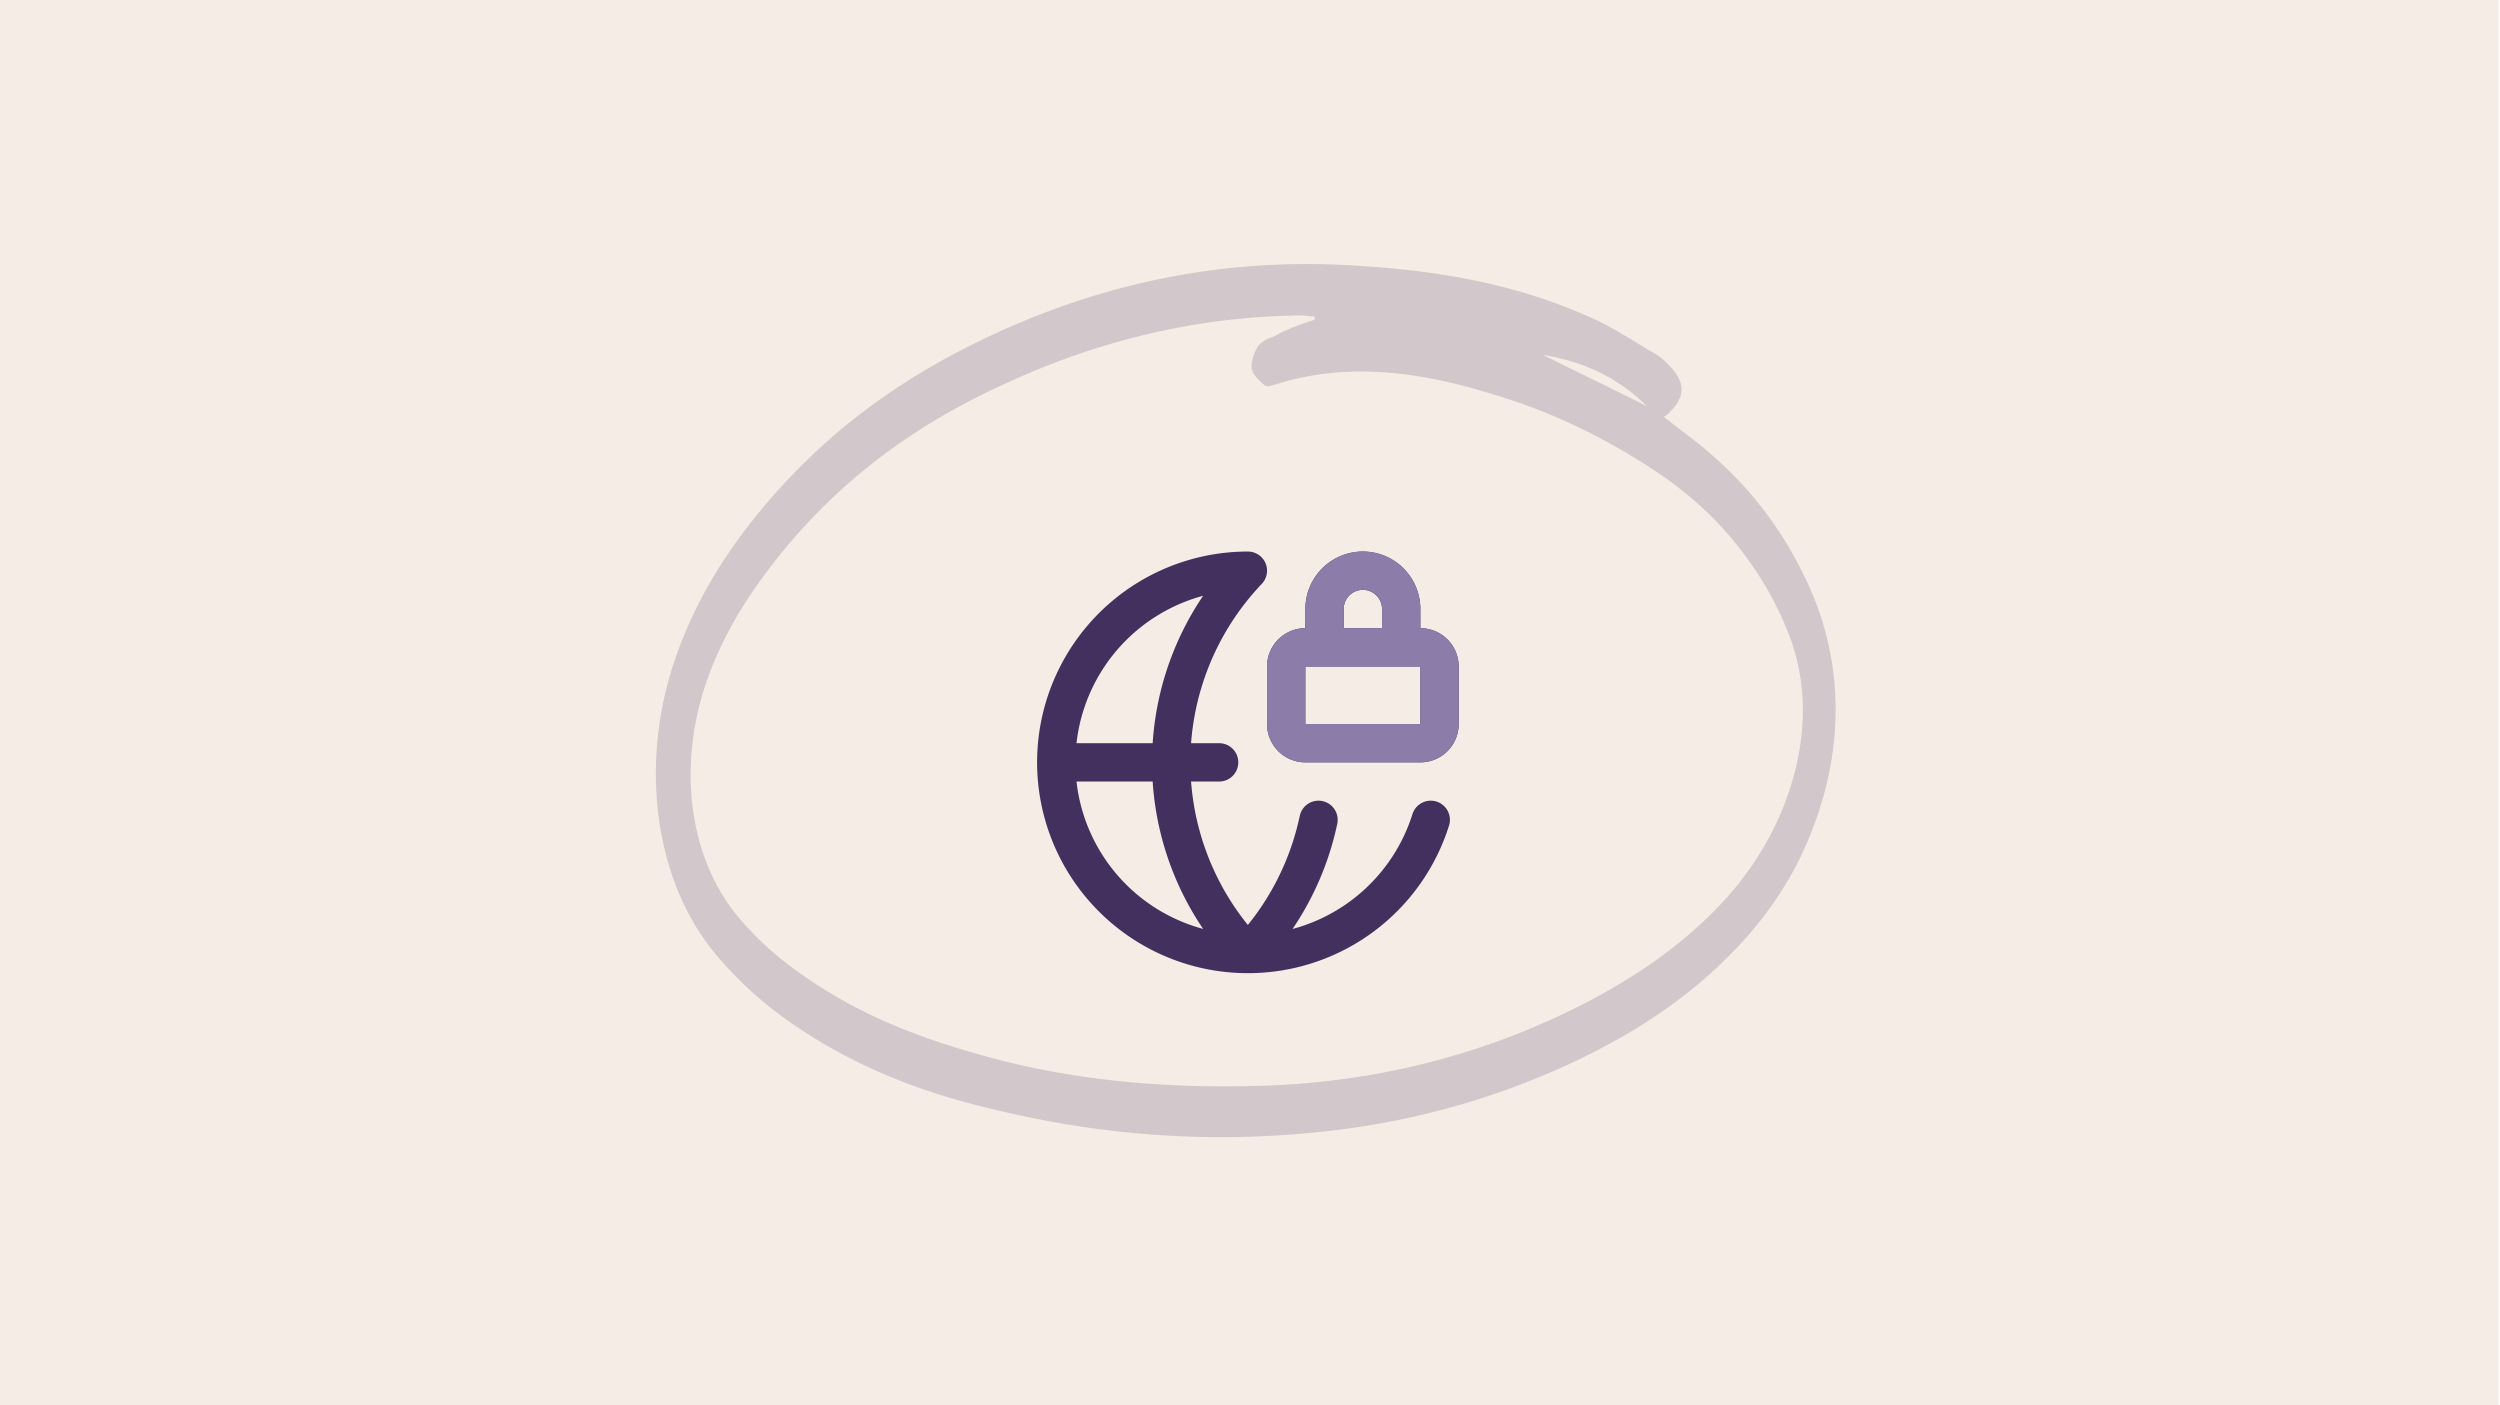
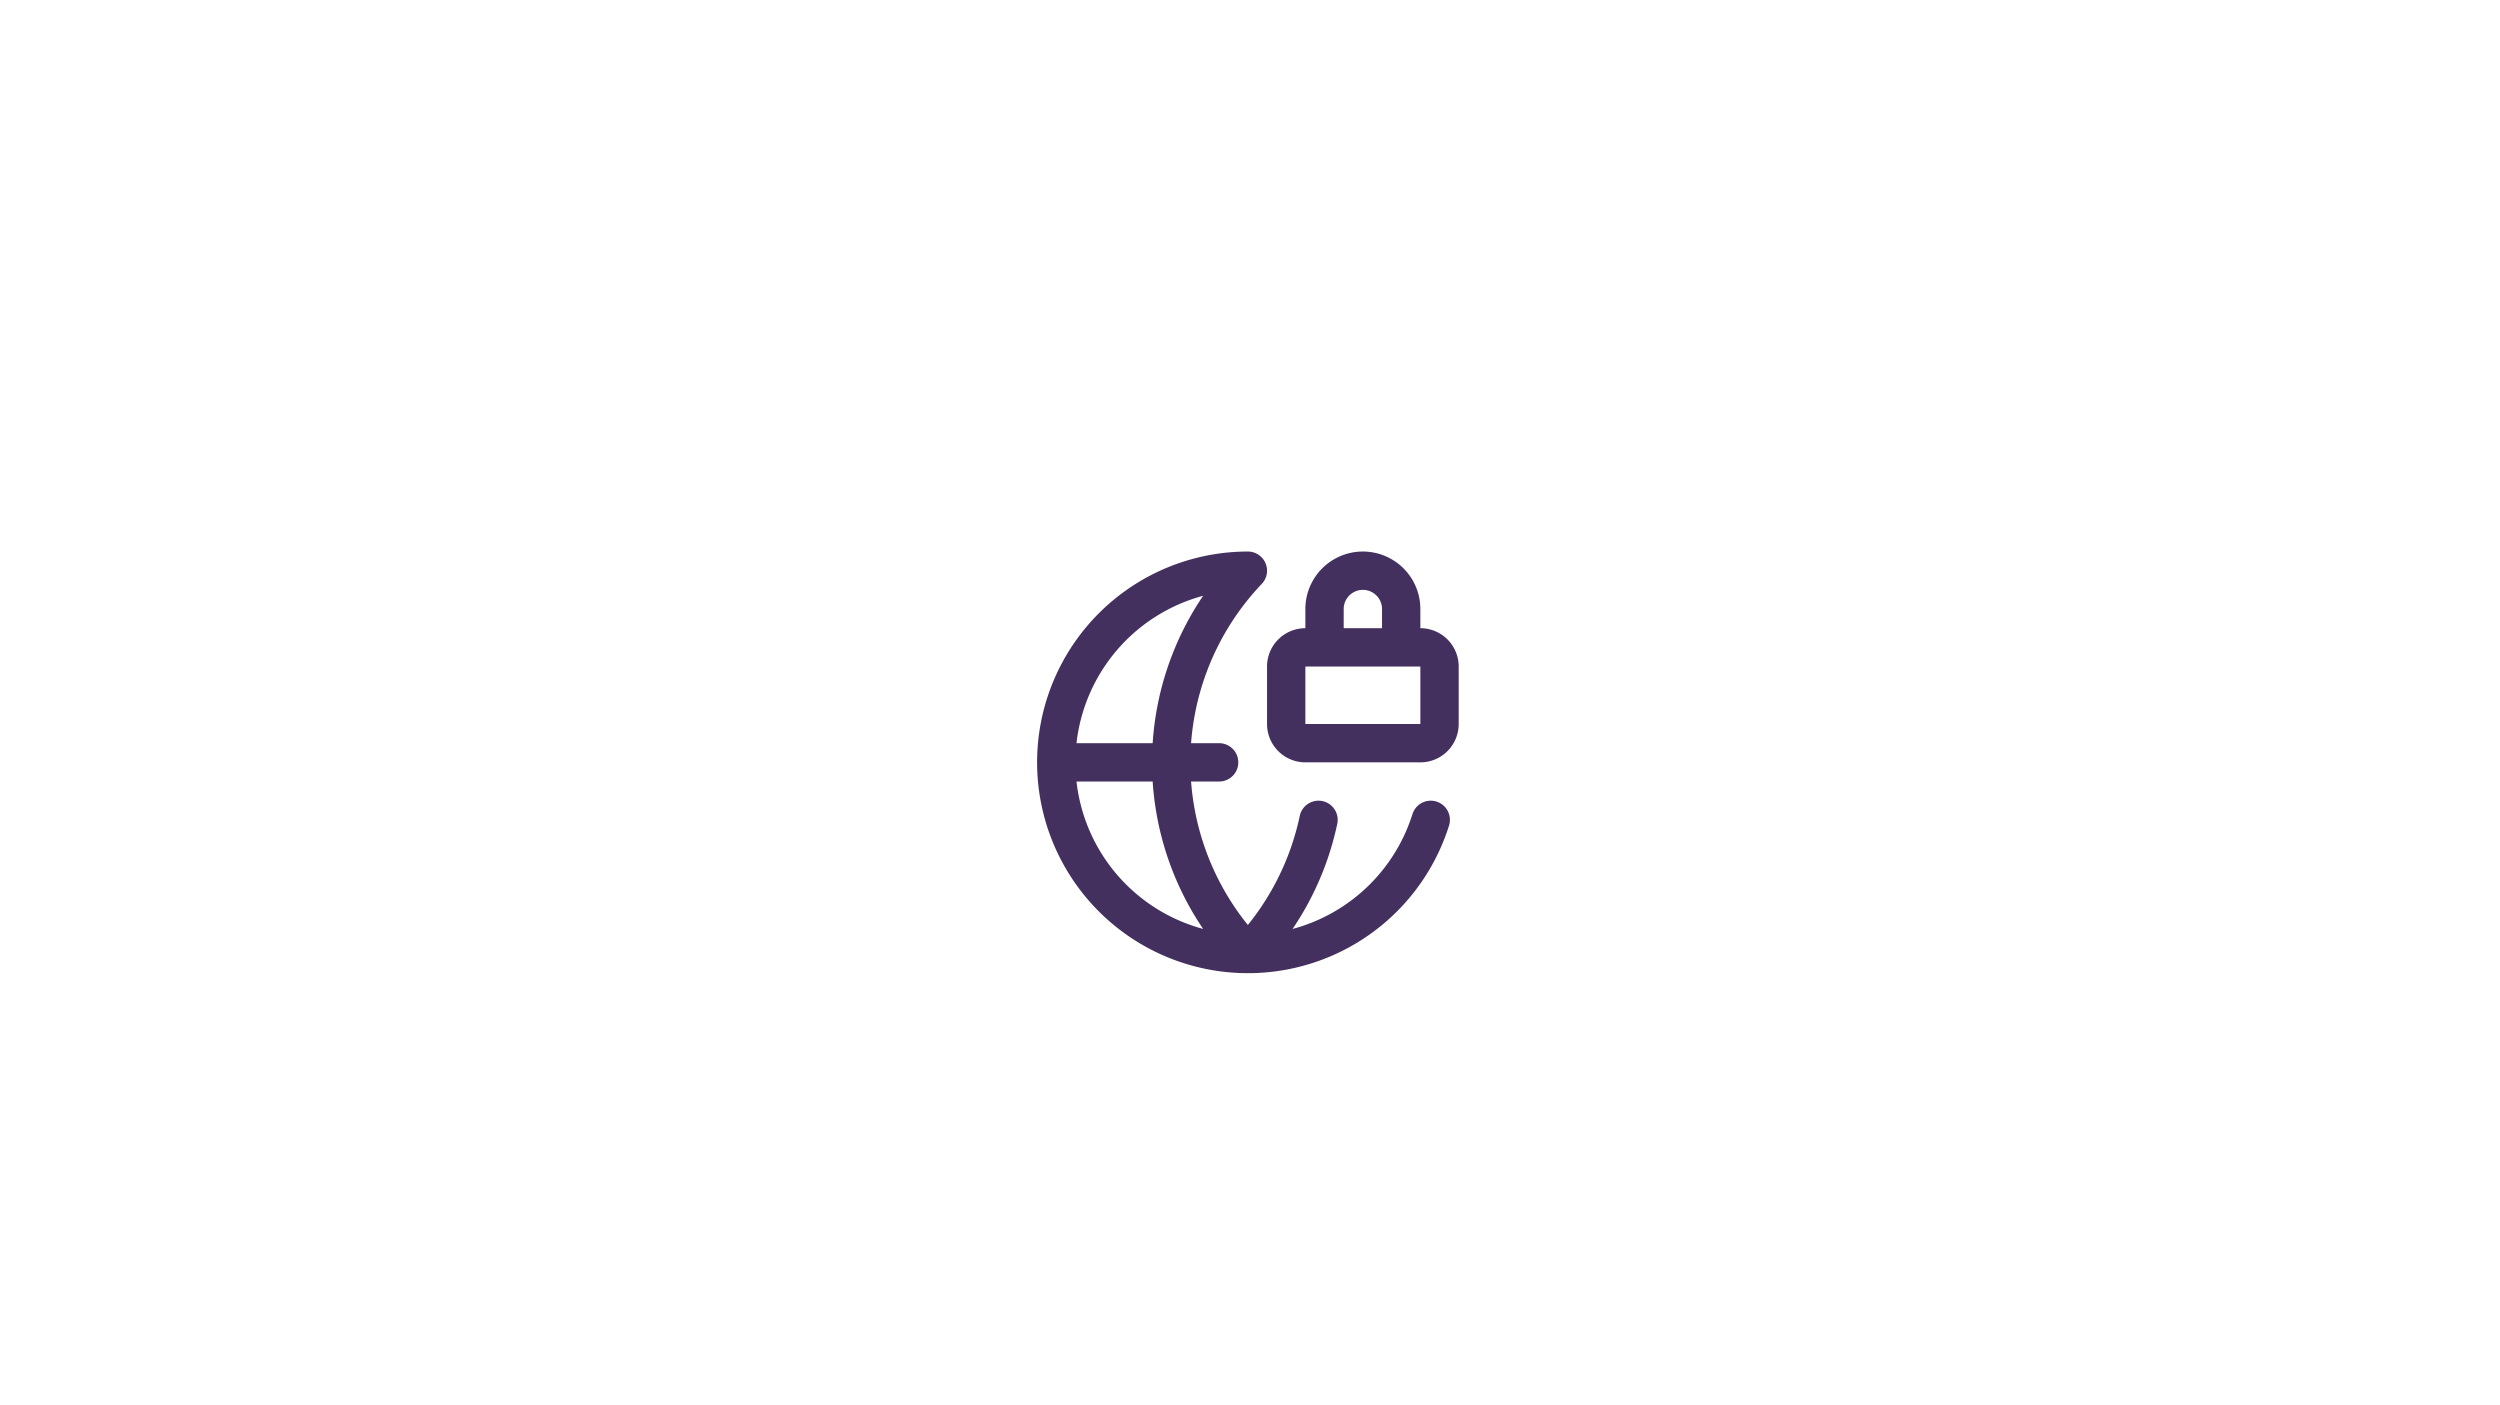
<svg xmlns="http://www.w3.org/2000/svg" width="587" height="330" fill="none">
-   <path fill="#F5ECE5" d="M0 0h586.667v330H0z" />
-   <path fill="#16013E" fill-opacity=".2" d="m390.67 97.91 7.365 5.643c9.707 7.695 18.578 17.443 25.273 31.038 9.206 18.212 10.21 38.732 2.678 58.996-3.849 10.517-9.205 18.726-15.398 25.908-12.219 13.851-25.944 22.572-40.338 29.498-21.09 10.004-42.681 15.391-64.608 17.186-23.767 2.052-47.367.257-70.968-5.386-17.072-3.848-33.977-10.004-49.878-21.291-6.193-4.36-12.386-10.003-17.742-16.673-13.892-17.699-16.905-45.145-8.034-69.513 4.352-12.056 10.545-22.06 17.407-30.781 16.403-20.777 35.317-33.86 55.402-43.35 27.617-13.082 55.737-18.469 84.525-16.93 19.081 1.026 38.162 3.848 56.574 12.056 5.523 2.309 10.712 5.9 16.068 8.978 1.339.77 2.511 2.052 3.682 3.335 3.013 3.59 2.846 6.669-.502 10.004-.334.513-.837.769-1.506 1.282Zm-82.015-22.83v-.769c-1.004 0-2.176-.256-3.18-.256-23.265.256-46.196 5.386-68.625 15.647-19.415 8.721-37.994 21.033-53.895 40.785-6.36 7.951-12.219 16.673-16.403 27.702-7.699 20.521-5.189 42.837 6.862 57.202 4.52 5.386 9.541 9.747 14.73 13.338 14.059 10.004 28.956 15.39 44.02 19.495 21.759 5.899 43.685 7.438 65.612 6.669 25.776-1.026 51.217-7.182 75.654-20.008 11.549-6.156 22.596-13.595 32.471-24.625 6.026-6.925 11.214-15.133 14.562-25.65 3.682-11.8 4.017-23.856-.335-35.398a79.359 79.359 0 0 0-6.025-12.313c-7.198-11.799-15.901-20.007-25.609-26.42-12.051-7.952-24.437-13.852-37.325-17.7-17.073-5.386-34.312-7.95-51.552-2.564-.837.256-2.009.77-2.678.256-1.172-1.026-2.678-2.308-3.013-3.847-.335-1.54.669-4.104 1.506-5.387 1.005-1.282 2.511-1.795 3.85-2.308 3.18-1.796 6.193-2.822 9.373-3.848Zm53.561 8.21c8.201 4.103 16.235 7.95 24.437 12.055-7.532-7.439-15.734-10.517-24.437-12.056Z" opacity=".8" />
  <path stroke="#43305F" stroke-linecap="round" stroke-linejoin="round" stroke-width="9" d="M309.587 192.5A65.25 65.25 0 0 1 293 224a65.25 65.25 0 0 1 0-90 45.002 45.002 0 0 0-44.836 48.697 44.995 44.995 0 0 0 27.877 37.98 44.995 44.995 0 0 0 46.479-7.703 45 45 0 0 0 13.419-20.474M248 179h38.25M329 152v-9a9 9 0 1 0-18 0v9m-4.5 0h27a4.5 4.5 0 0 1 4.5 4.5V170a4.5 4.5 0 0 1-4.5 4.5h-27a4.5 4.5 0 0 1-4.5-4.5v-13.5a4.5 4.5 0 0 1 4.5-4.5Z" />
-   <path stroke="#8C7CA9" stroke-linecap="round" stroke-linejoin="round" stroke-width="9" d="M329 152v-9a9 9 0 1 0-18 0v9m-4.5 0h27a4.5 4.5 0 0 1 4.5 4.5V170a4.5 4.5 0 0 1-4.5 4.5h-27a4.5 4.5 0 0 1-4.5-4.5v-13.5a4.5 4.5 0 0 1 4.5-4.5Z" />
</svg>